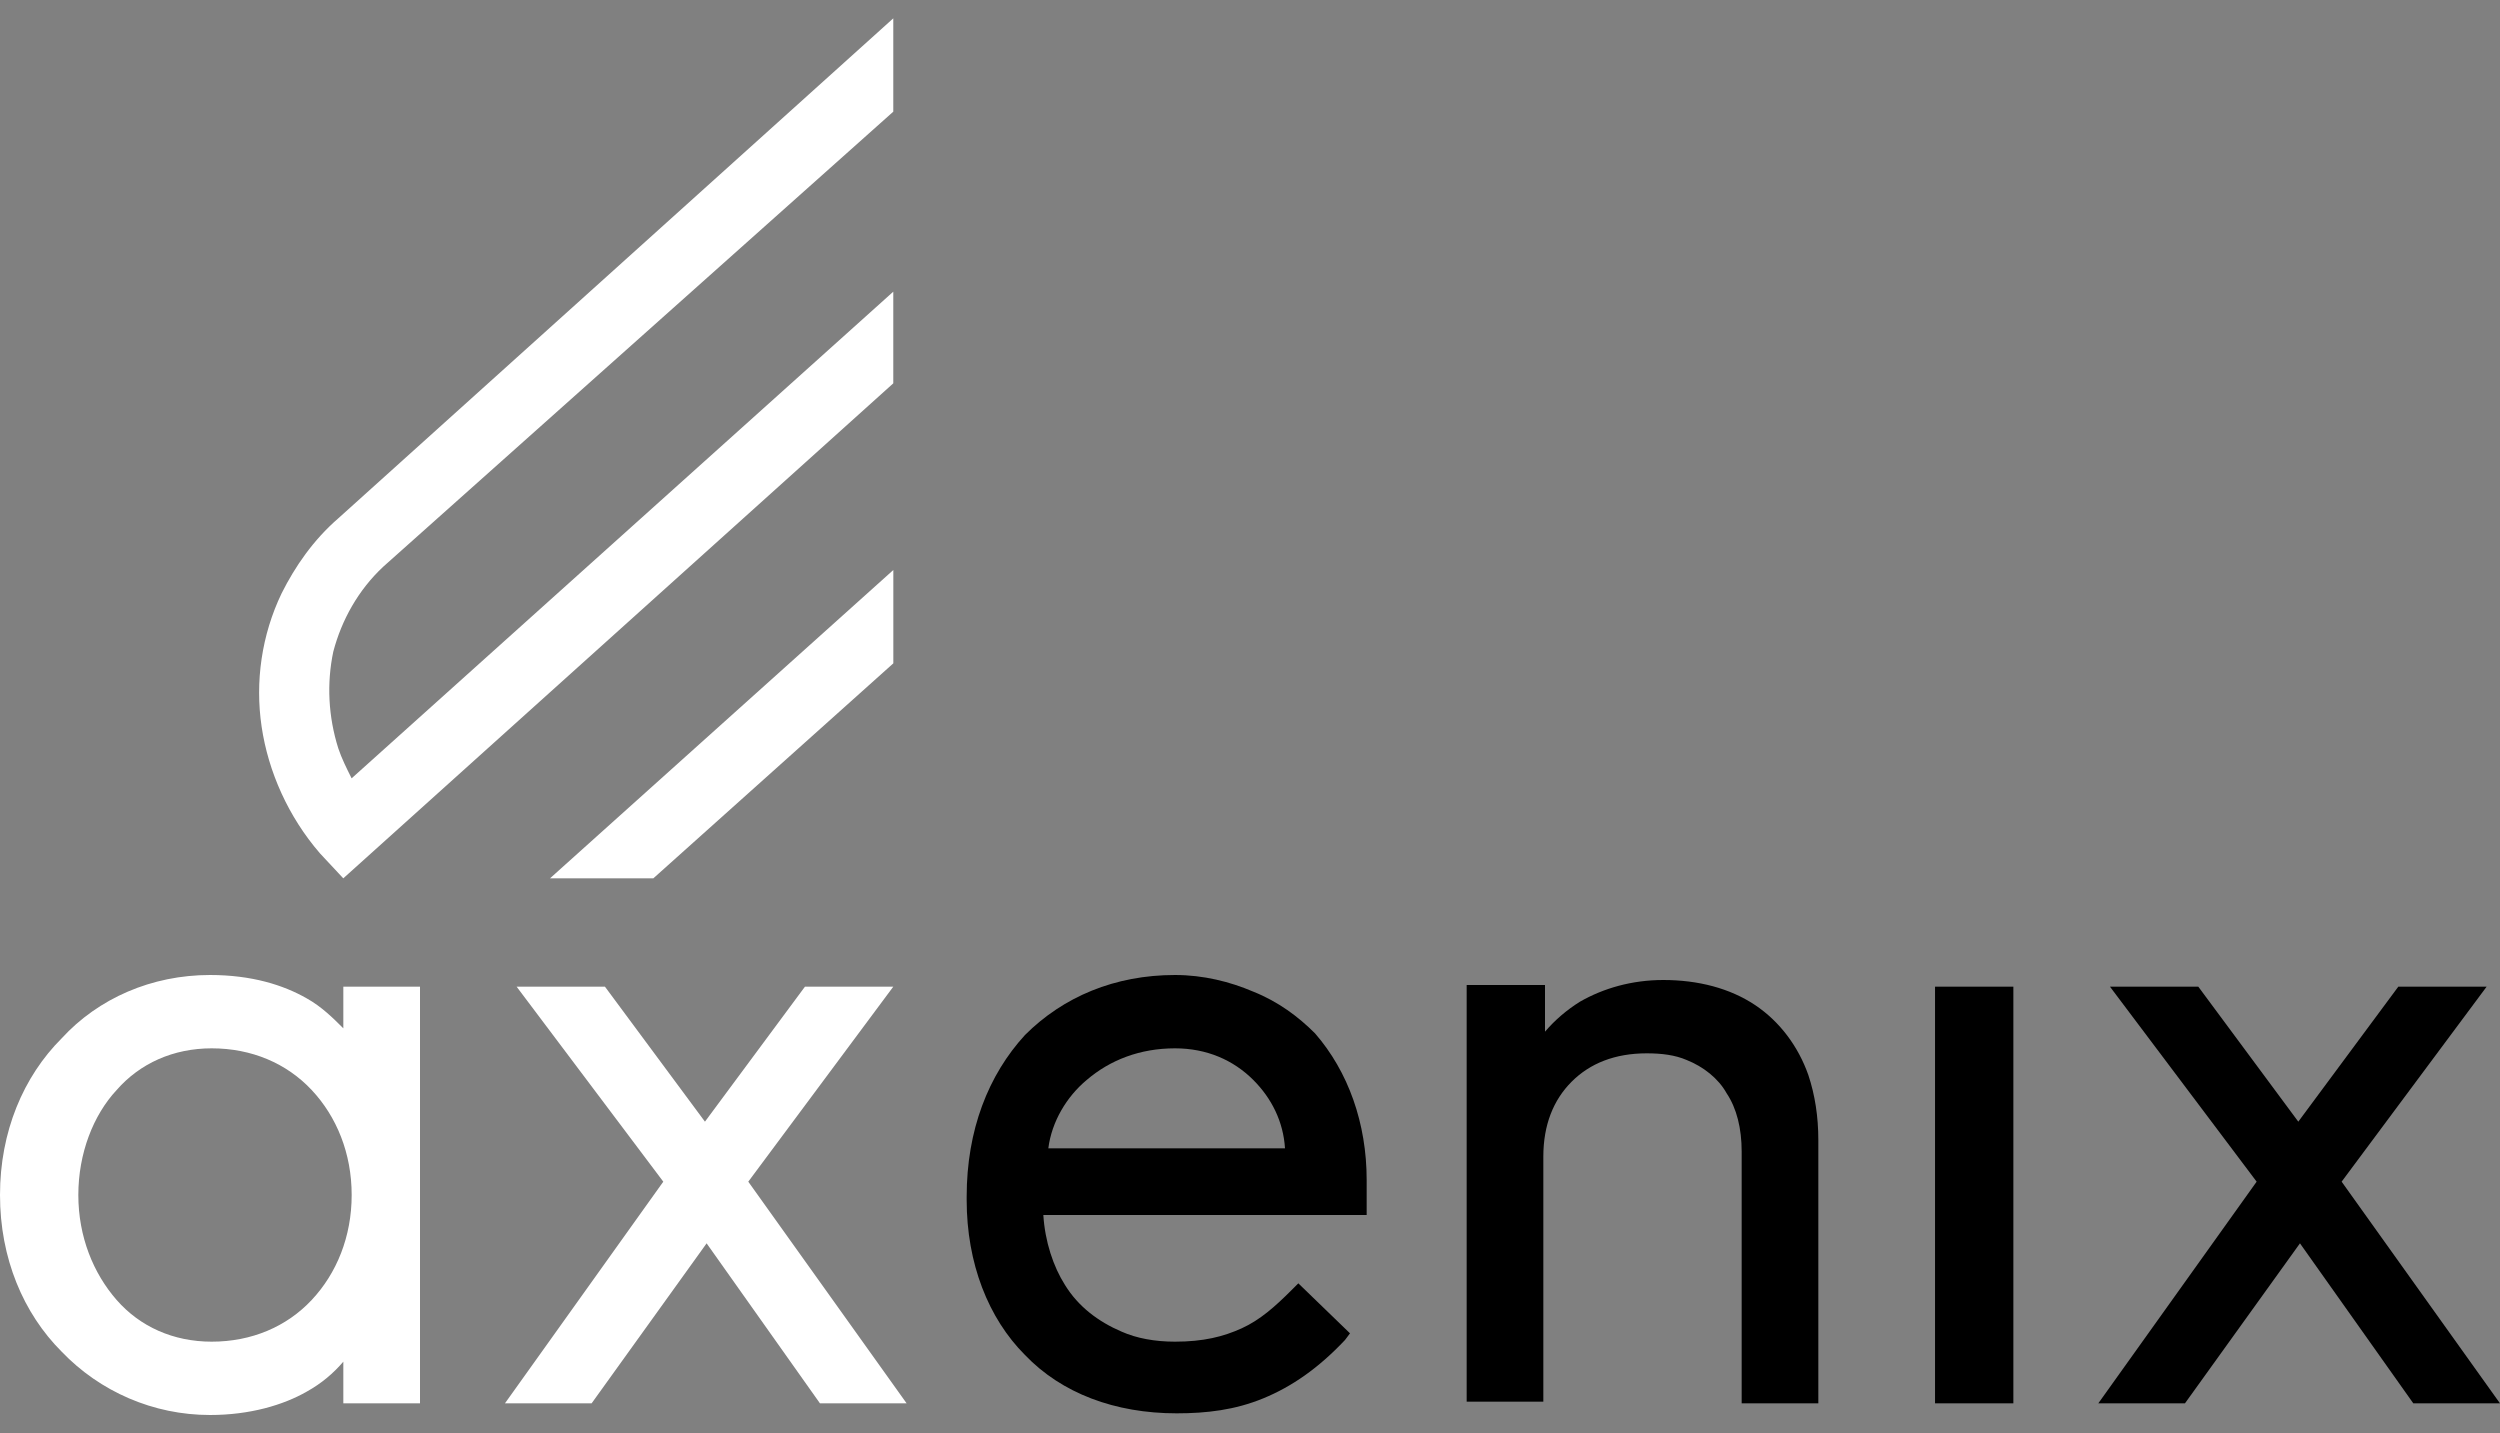
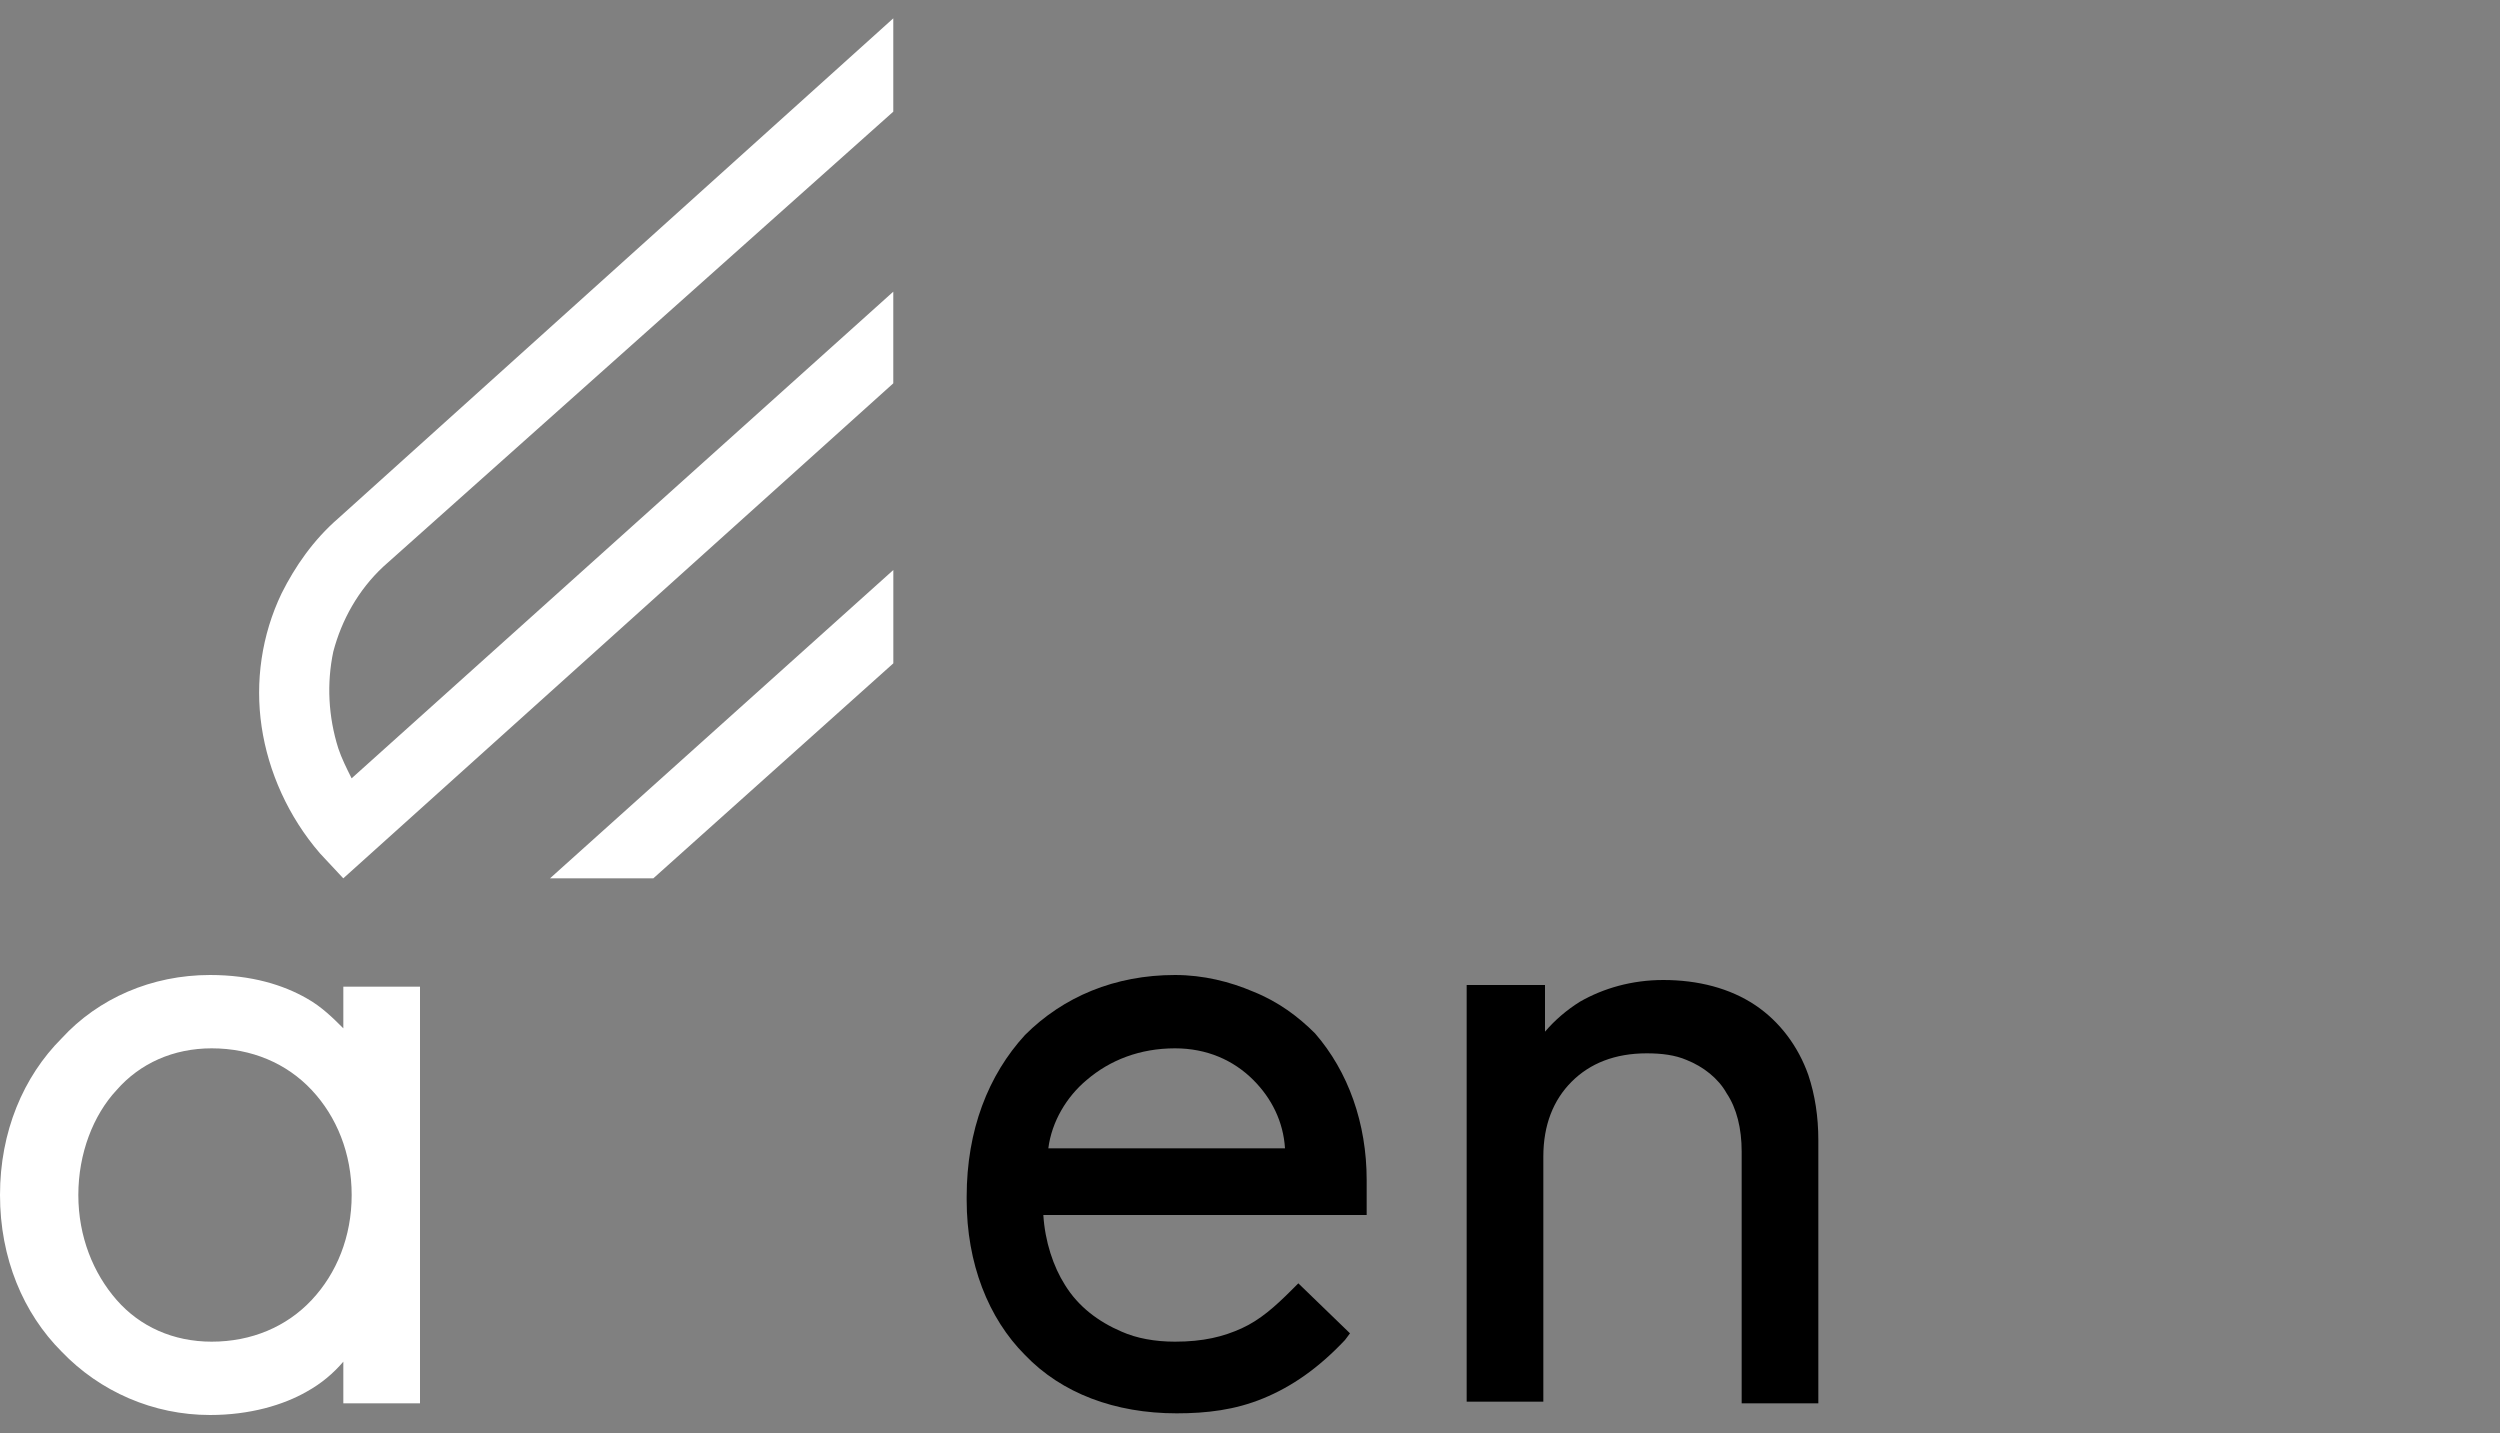
<svg xmlns="http://www.w3.org/2000/svg" width="150" height="86" viewBox="0 0 150 86" fill="none">
  <rect x="0" y="0" width="150" height="86" fill="#808080" stroke="none" />
  <path d="M20.6 61.7C20 61.1 19.3 60.4 18.4 59.9C17 59.1 15.1 58.5 12.6 58.5C9.1 58.5 5.9 59.9 3.7 62.3C1.4 64.6 0 67.9 0 71.7C0 75.5 1.4 78.8 3.7 81.1C6 83.5 9.2 84.9 12.6 84.9C15 84.9 17 84.3 18.4 83.5C19.3 83 20 82.4 20.6 81.7V84.2H25.2V59.2H20.6V61.7ZM12.7 80.5C10.4 80.5 8.4 79.6 7 78C5.6 76.4 4.7 74.2 4.7 71.7C4.7 69.2 5.6 66.9 7 65.4C8.4 63.8 10.4 62.9 12.7 62.9C15.1 62.9 17.2 63.8 18.7 65.4C20.2 67 21.1 69.2 21.1 71.7C21.1 74.2 20.2 76.4 18.7 78C17.2 79.6 15.1 80.5 12.7 80.5Z" fill="white" />
-   <path d="M53.597 59.2H52.597H48.297L42.297 67.3L36.297 59.2H30.997L39.797 70.9L30.297 84.2H35.497L42.397 74.6L49.197 84.2H54.397L44.897 70.9L53.597 59.2Z" fill="white" />
  <path d="M75.2 59.5C73.8 58.9 72.2 58.5 70.5 58.5C66.9 58.5 63.8 59.8 61.5 62.1C59.3 64.5 58 67.8 58 71.8V72C58 75.8 59.3 79.1 61.5 81.3C63.7 83.6 66.9 84.8 70.6 84.8C72.4 84.8 74.1 84.6 75.8 83.9C77.5 83.2 79.1 82.1 80.7 80.4L81 80L77.9 77L77.5 77.4C76.5 78.4 75.6 79.2 74.5 79.7C73.4 80.2 72.2 80.5 70.5 80.5C69.3 80.5 68.2 80.3 67.3 79.9C65.9 79.3 64.7 78.4 63.9 77.1C63.2 76 62.7 74.5 62.6 72.9H82V72.4C82 71.7 82 70.9 82 70.8C82 67.4 80.9 64.3 78.9 62C77.9 61 76.7 60.1 75.2 59.5ZM65.2 64.8C66.6 63.6 68.4 62.9 70.5 62.9C72.4 62.9 74 63.6 75.2 64.8C76.3 65.9 77 67.3 77.1 68.9H62.9C63.1 67.3 64 65.8 65.2 64.8Z" fill="black" />
  <path d="M105.3 60.3C103.8 59.3 101.9 58.8 99.8 58.8C97.9 58.8 96.2 59.3 94.8 60.1C94 60.6 93.3 61.2 92.7 61.9V59.1H88V84.1H92.6V69.4C92.6 67.5 93.2 66 94.3 64.9C95.4 63.8 96.9 63.2 98.8 63.2C99.7 63.2 100.5 63.3 101.2 63.6C102.2 64 103.1 64.7 103.6 65.6C104.2 66.5 104.5 67.7 104.5 69.1V84.2H109.1V68.4C109.1 67 108.9 65.7 108.5 64.5C107.9 62.8 106.8 61.3 105.3 60.3Z" fill="black" />
-   <path d="M116.102 84.2H116.602H120.802V59.2H116.102V84.2Z" fill="black" />
-   <path d="M140.498 70.9L149.198 59.2H143.898L137.898 67.3L131.898 59.2H126.598L135.398 70.9L125.898 84.2H131.098L137.998 74.6L144.798 84.2H149.998L140.498 70.9Z" fill="black" />
  <path d="M21.097 46.7C20.797 46.1 20.497 45.5 20.297 44.9C19.697 43 19.597 41 19.997 39.1C20.497 37.2 21.497 35.4 22.997 34L53.597 6.7V1.1L20.297 31.1C18.797 32.4 17.697 34 16.897 35.6C15.697 38.1 15.297 40.9 15.697 43.6C16.097 46.3 17.297 49 19.197 51.2L20.597 52.7L53.597 23V17.5L21.097 46.7Z" fill="white" />
  <path d="M33 52.7H39.2L53.6 39.8V34.2L33 52.7Z" fill="white" />
</svg>